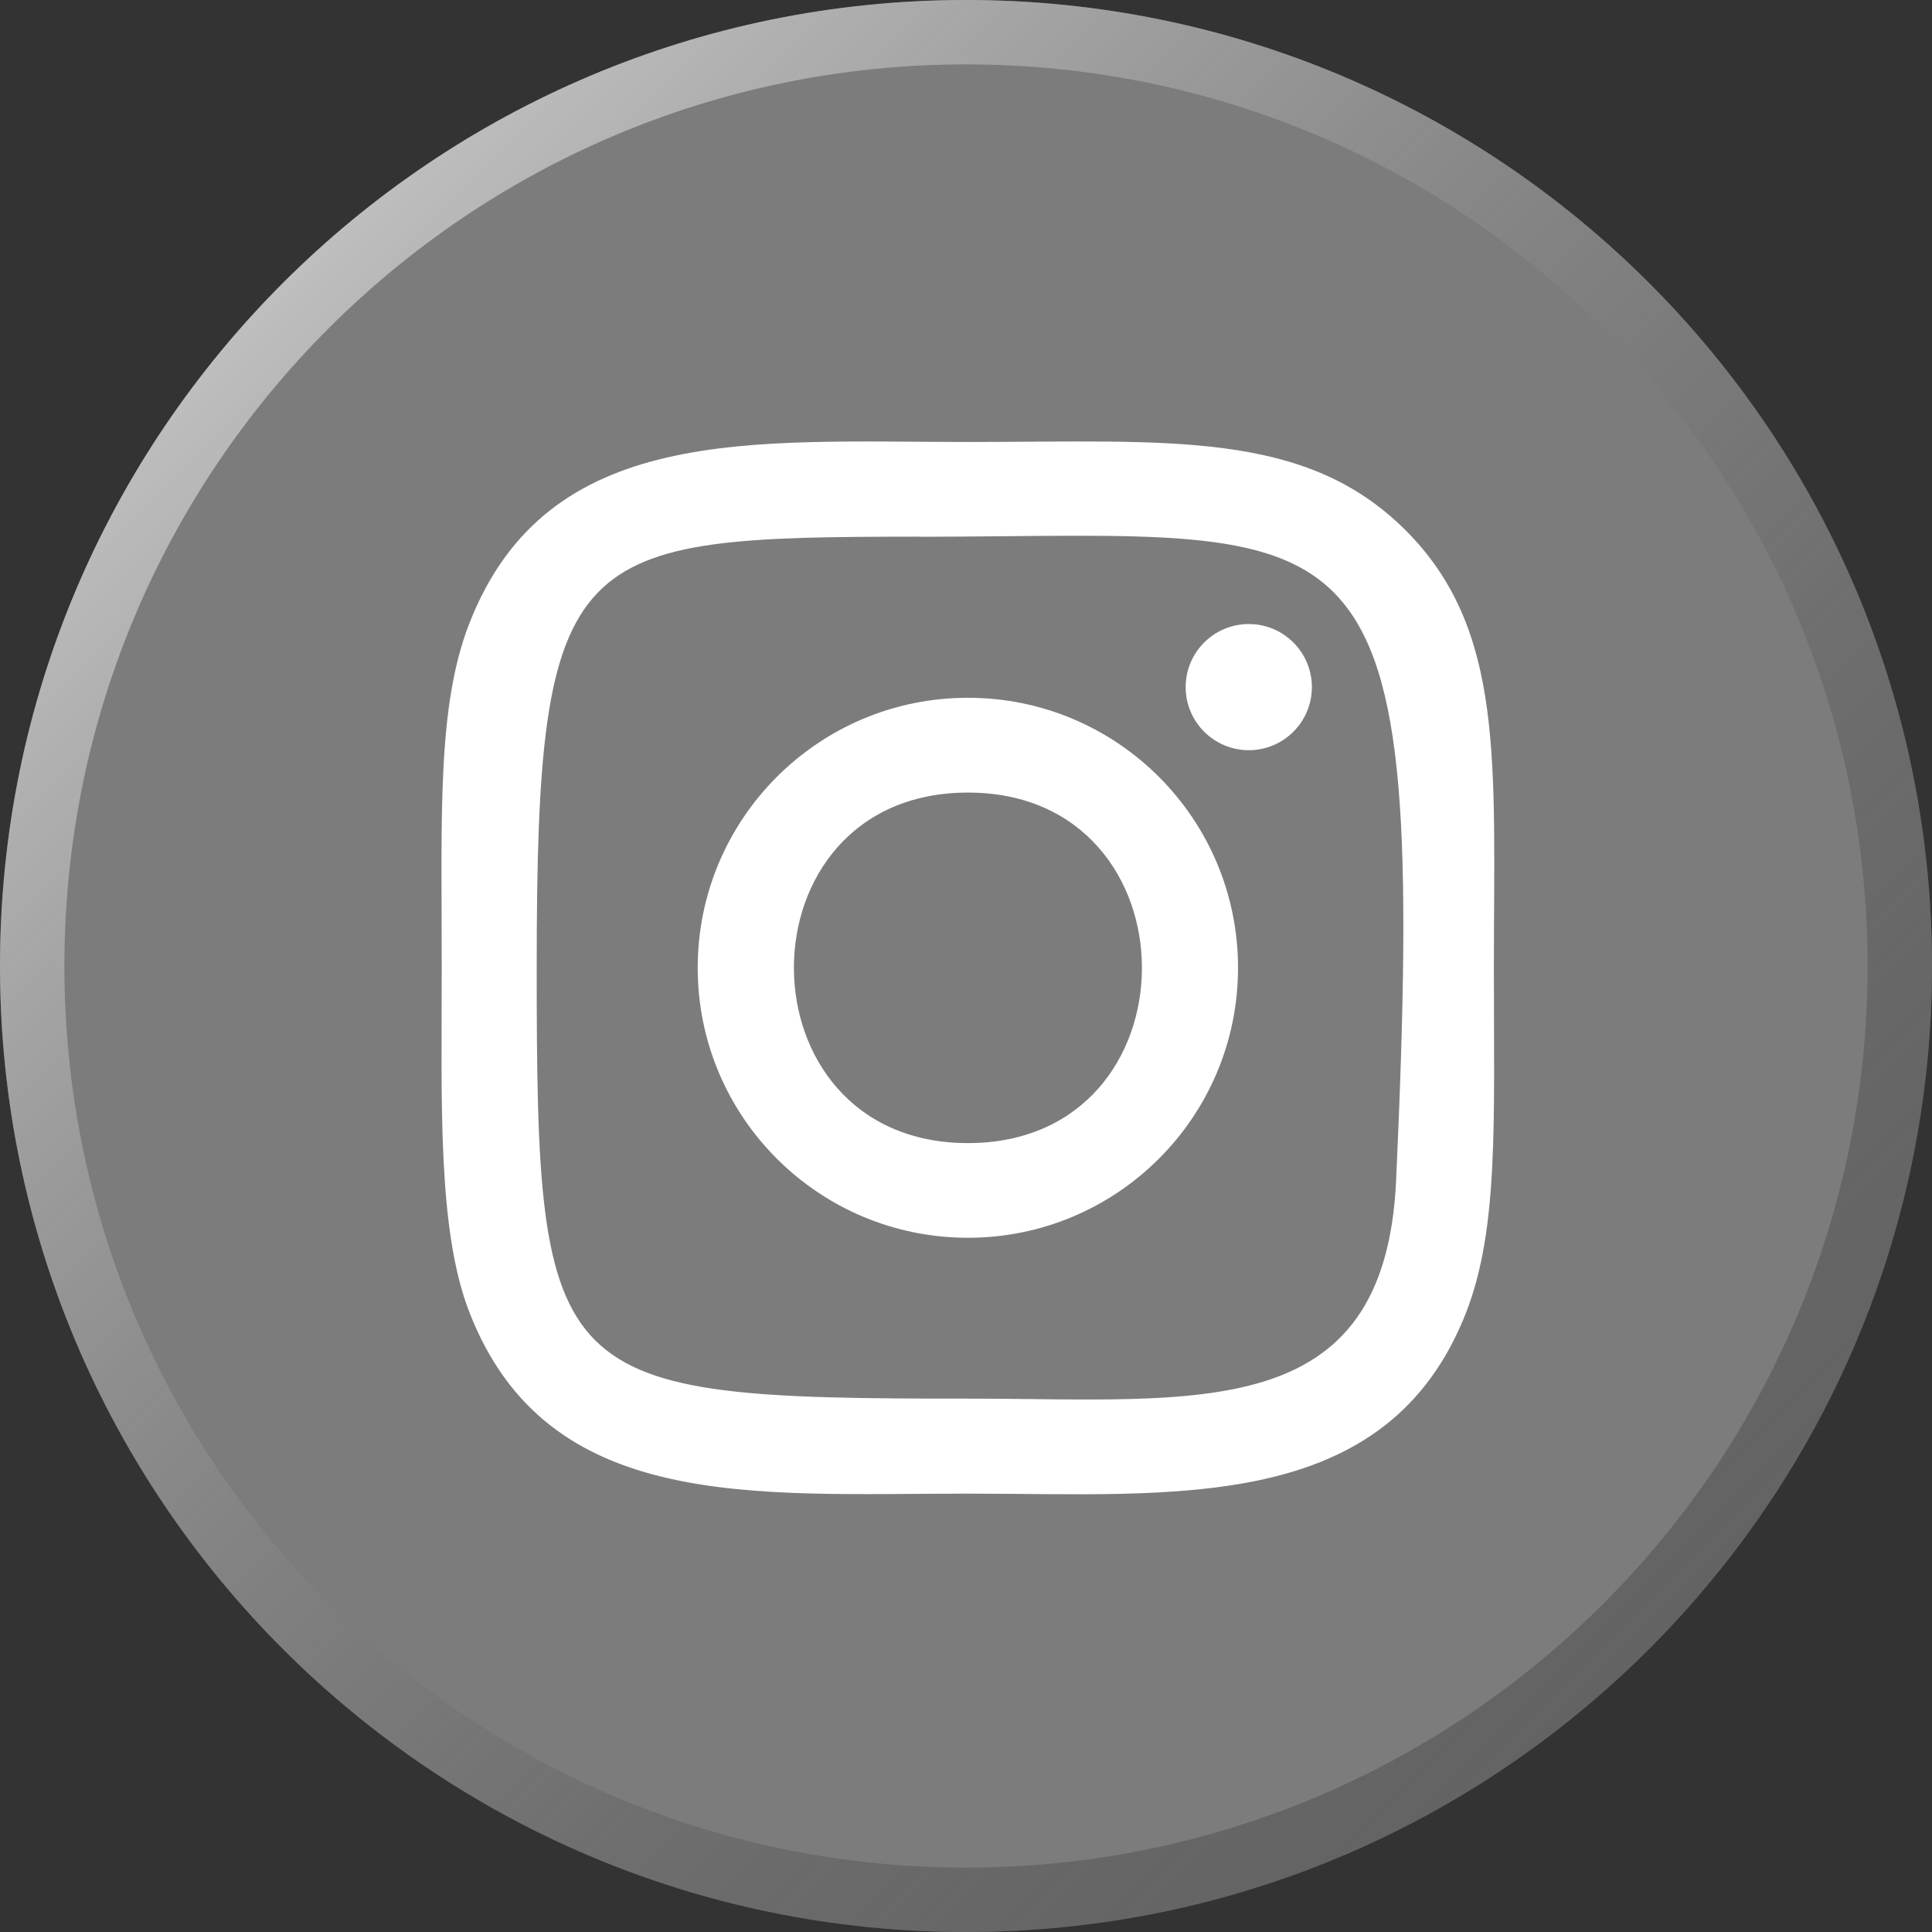
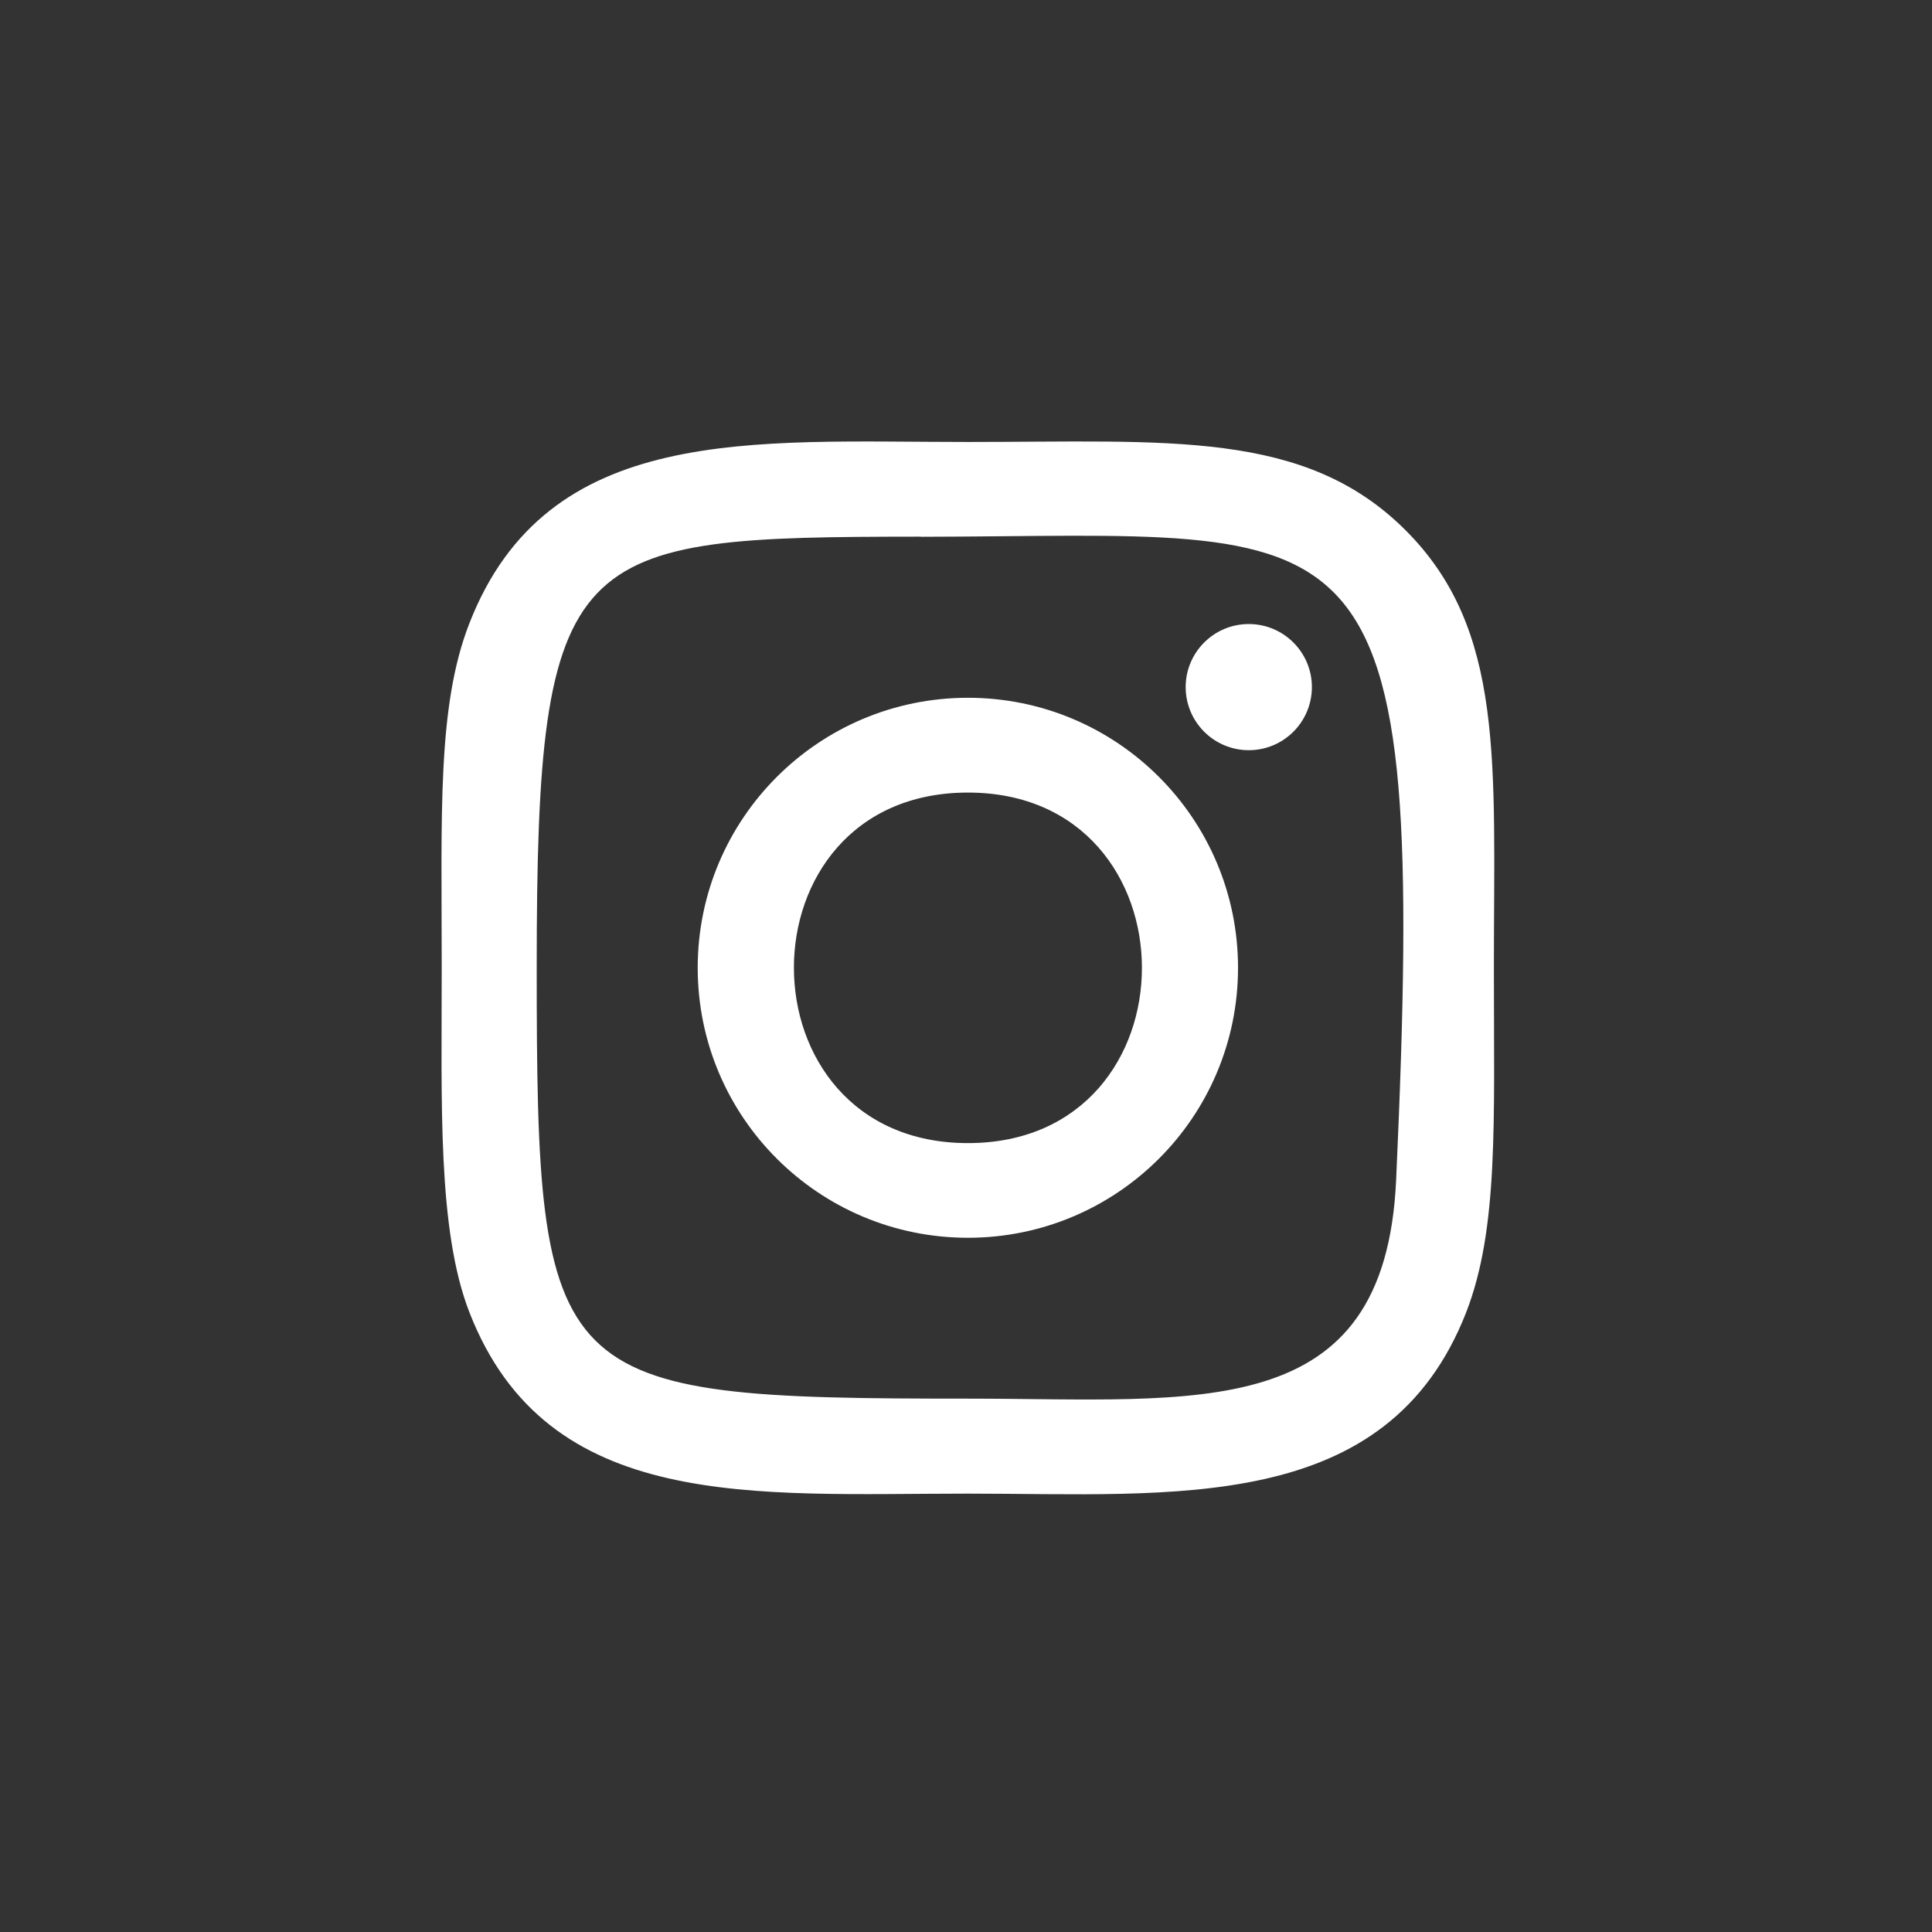
<svg xmlns="http://www.w3.org/2000/svg" width="30" height="30" viewBox="0 0 30 30" fill="none">
  <rect x="0" y="0" width="30" height="30" fill="#333333" stroke="none" />
-   <path d="M30 15C30 23.284 23.284 30 15 30C6.716 30 0 23.284 0 15C0 6.716 6.716 0 15 0C23.284 0 30 6.716 30 15Z" fill="#7C7C7C" />
-   <path fill-rule="evenodd" clip-rule="evenodd" d="M15 29C22.732 29 29 22.732 29 15C29 7.268 22.732 1 15 1C7.268 1 1 7.268 1 15C1 22.732 7.268 29 15 29ZM15 30C23.284 30 30 23.284 30 15C30 6.716 23.284 0 15 0C6.716 0 0 6.716 0 15C0 23.284 6.716 30 15 30Z" fill="url(#paint0_linear_347_5337)" style="mix-blend-mode:overlay" />
  <path d="M15.03 6.863C11.681 6.863 8.502 6.566 7.288 9.68C6.786 10.966 6.859 12.636 6.859 15.028C6.859 17.127 6.792 19.099 7.288 20.375C8.499 23.491 11.705 23.193 15.028 23.193C18.234 23.193 21.539 23.526 22.768 20.375C23.271 19.076 23.197 17.431 23.197 15.028C23.197 11.838 23.373 9.779 21.825 8.233C20.258 6.667 18.138 6.863 15.026 6.863H15.03ZM14.297 8.335C21.281 8.324 22.17 7.548 21.679 18.325C21.505 22.136 18.601 21.718 15.03 21.718C8.521 21.718 8.334 21.532 8.334 15.024C8.334 8.442 8.85 8.338 14.297 8.333V8.335ZM19.391 9.69C18.85 9.69 18.411 10.129 18.411 10.669C18.411 11.21 18.85 11.649 19.391 11.649C19.932 11.649 20.371 11.21 20.371 10.669C20.371 10.129 19.932 9.69 19.391 9.69ZM15.03 10.835C12.712 10.835 10.834 12.713 10.834 15.028C10.834 17.343 12.712 19.22 15.03 19.22C17.347 19.22 19.224 17.343 19.224 15.028C19.224 12.713 17.347 10.835 15.03 10.835ZM15.03 12.307C18.63 12.307 18.635 17.75 15.03 17.75C11.43 17.75 11.424 12.307 15.03 12.307Z" fill="white" />
  <defs>
    <linearGradient id="paint0_linear_347_5337" x1="0" y1="0" x2="30" y2="30" gradientUnits="userSpaceOnUse">
      <stop stop-color="white" stop-opacity="0.8" />
      <stop offset="1" stop-opacity="0.2" />
    </linearGradient>
  </defs>
</svg>